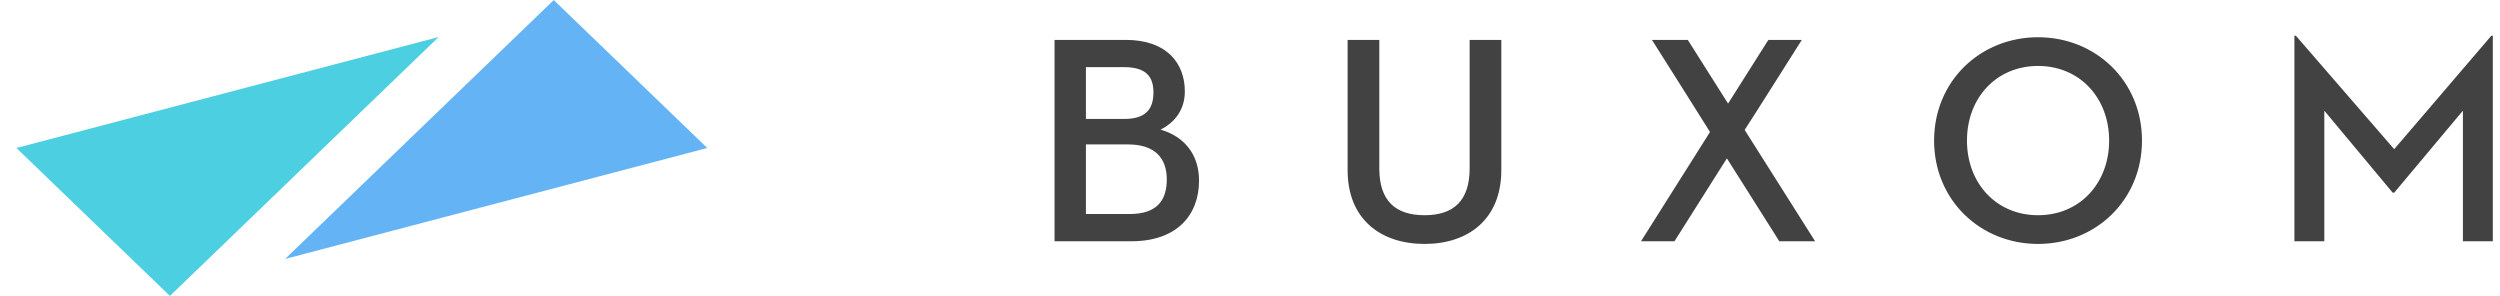
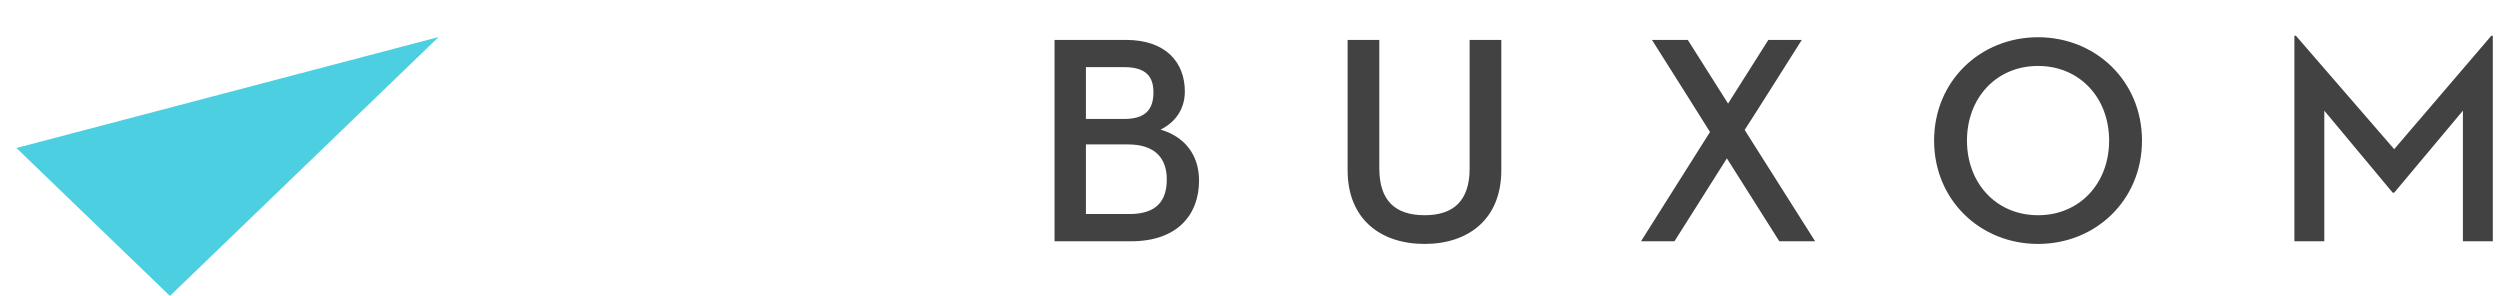
<svg xmlns="http://www.w3.org/2000/svg" version="1.1" baseProfile="full" height="18px" width="152px">
-   <path fill="rgb( 66, 66, 66 )" d="M149.745,14.669 C149.745,14.669 149.745,6.729 149.745,6.729 C149.745,6.729 145.567,11.716 145.567,11.716 C145.567,11.716 145.477,11.716 145.477,11.716 C145.477,11.716 141.318,6.729 141.318,6.729 C141.318,6.729 141.318,14.669 141.318,14.669 C141.318,14.669 139.499,14.669 139.499,14.669 C139.499,14.669 139.499,2.173 139.499,2.173 C139.499,2.173 139.59,2.173 139.59,2.173 C139.59,2.173 145.567,9.07 145.567,9.07 C145.567,9.07 151.473,2.173 151.473,2.173 C151.473,2.173 151.563,2.173 151.563,2.173 C151.563,2.173 151.563,14.669 151.563,14.669 C151.563,14.669 149.745,14.669 149.745,14.669 ZM123.913,14.831 C120.402,14.831 117.593,12.166 117.593,8.547 C117.593,4.928 120.402,2.264 123.913,2.264 C127.424,2.264 130.233,4.928 130.233,8.547 C130.233,12.166 127.424,14.831 123.913,14.831 ZM123.913,4.01 C121.374,4.01 119.592,5.955 119.592,8.547 C119.592,11.14 121.374,13.085 123.913,13.085 C126.452,13.085 128.235,11.14 128.235,8.547 C128.235,5.955 126.452,4.01 123.913,4.01 ZM108.182,14.669 C108.182,14.669 104.995,9.628 104.995,9.628 C104.995,9.628 101.808,14.669 101.808,14.669 C101.808,14.669 99.773,14.669 99.773,14.669 C99.773,14.669 103.968,8.025 103.968,8.025 C103.968,8.007 100.439,2.426 100.439,2.426 C100.439,2.426 102.618,2.426 102.618,2.426 C102.618,2.426 105.067,6.297 105.067,6.297 C105.067,6.297 107.516,2.426 107.516,2.426 C107.516,2.426 109.55,2.426 109.55,2.426 C109.55,2.426 106.093,7.899 106.075,7.899 C106.075,7.899 110.36,14.669 110.36,14.669 C110.36,14.669 108.182,14.669 108.182,14.669 ZM86.617,14.831 C83.952,14.831 81.935,13.337 81.935,10.348 C81.935,10.348 81.935,2.426 81.935,2.426 C81.935,2.426 83.862,2.426 83.862,2.426 C83.862,2.426 83.862,10.24 83.862,10.24 C83.862,12.202 84.834,13.085 86.617,13.085 C88.381,13.085 89.354,12.202 89.354,10.24 C89.354,10.24 89.354,2.426 89.354,2.426 C89.354,2.426 91.28,2.426 91.28,2.426 C91.28,2.426 91.28,10.348 91.28,10.348 C91.28,13.337 89.264,14.831 86.617,14.831 ZM68.779,14.669 C68.779,14.669 64.116,14.669 64.116,14.669 C64.116,14.669 64.116,2.426 64.116,2.426 C64.116,2.426 68.455,2.426 68.455,2.426 C70.904,2.426 72.038,3.812 72.038,5.559 C72.038,6.639 71.462,7.431 70.561,7.881 C72.002,8.295 72.902,9.394 72.902,10.978 C72.902,13.049 71.588,14.669 68.779,14.669 ZM68.347,4.082 C68.347,4.082 66.024,4.082 66.024,4.082 C66.024,4.082 66.024,7.233 66.024,7.233 C66.024,7.233 68.347,7.233 68.347,7.233 C69.679,7.233 70.129,6.621 70.129,5.613 C70.129,4.676 69.697,4.082 68.347,4.082 ZM68.581,8.781 C68.581,8.781 66.024,8.781 66.024,8.781 C66.024,8.781 66.024,13.013 66.024,13.013 C66.024,13.013 68.671,13.013 68.671,13.013 C70.363,13.013 70.94,12.166 70.94,10.906 C70.94,9.646 70.255,8.781 68.581,8.781 Z " />
-   <path fill="rgb( 100, 180, 245 )" d="M43.002,8.998 C43.002,8.998 17.333,15.744 17.333,15.744 C17.333,15.744 33.668,0.003 33.668,0.003 C33.668,0.003 43.002,8.998 43.002,8.998 Z " />
+   <path fill="rgb( 66, 66, 66 )" d="M149.745,14.669 C149.745,14.669 149.745,6.729 149.745,6.729 C149.745,6.729 145.567,11.716 145.567,11.716 C145.567,11.716 145.477,11.716 145.477,11.716 C145.477,11.716 141.318,6.729 141.318,6.729 C141.318,6.729 141.318,14.669 141.318,14.669 C141.318,14.669 139.499,14.669 139.499,14.669 C139.499,14.669 139.499,2.173 139.499,2.173 C139.499,2.173 139.59,2.173 139.59,2.173 C139.59,2.173 145.567,9.07 145.567,9.07 C145.567,9.07 151.473,2.173 151.473,2.173 C151.473,2.173 151.563,2.173 151.563,2.173 C151.563,2.173 151.563,14.669 151.563,14.669 C151.563,14.669 149.745,14.669 149.745,14.669 ZM123.913,14.831 C120.402,14.831 117.593,12.166 117.593,8.547 C117.593,4.928 120.402,2.264 123.913,2.264 C127.424,2.264 130.233,4.928 130.233,8.547 C130.233,12.166 127.424,14.831 123.913,14.831 ZM123.913,4.01 C121.374,4.01 119.592,5.955 119.592,8.547 C119.592,11.14 121.374,13.085 123.913,13.085 C126.452,13.085 128.235,11.14 128.235,8.547 C128.235,5.955 126.452,4.01 123.913,4.01 ZM108.182,14.669 C108.182,14.669 104.995,9.628 104.995,9.628 C104.995,9.628 101.808,14.669 101.808,14.669 C101.808,14.669 99.773,14.669 99.773,14.669 C99.773,14.669 103.968,8.025 103.968,8.025 C103.968,8.007 100.439,2.426 100.439,2.426 C100.439,2.426 102.618,2.426 102.618,2.426 C102.618,2.426 105.067,6.297 105.067,6.297 C105.067,6.297 107.516,2.426 107.516,2.426 C107.516,2.426 109.55,2.426 109.55,2.426 C109.55,2.426 106.093,7.899 106.075,7.899 C106.075,7.899 110.36,14.669 110.36,14.669 C110.36,14.669 108.182,14.669 108.182,14.669 ZM86.617,14.831 C83.952,14.831 81.935,13.337 81.935,10.348 C81.935,10.348 81.935,2.426 81.935,2.426 C81.935,2.426 83.862,2.426 83.862,2.426 C83.862,2.426 83.862,10.24 83.862,10.24 C83.862,12.202 84.834,13.085 86.617,13.085 C88.381,13.085 89.354,12.202 89.354,10.24 C89.354,10.24 89.354,2.426 89.354,2.426 C89.354,2.426 91.28,2.426 91.28,2.426 C91.28,2.426 91.28,10.348 91.28,10.348 C91.28,13.337 89.264,14.831 86.617,14.831 ZM68.779,14.669 C68.779,14.669 64.116,14.669 64.116,14.669 C64.116,14.669 64.116,2.426 64.116,2.426 C64.116,2.426 68.455,2.426 68.455,2.426 C70.904,2.426 72.038,3.812 72.038,5.559 C72.038,6.639 71.462,7.431 70.561,7.881 C72.002,8.295 72.902,9.394 72.902,10.978 C72.902,13.049 71.588,14.669 68.779,14.669 ZM68.347,4.082 C68.347,4.082 66.024,4.082 66.024,4.082 C66.024,4.082 66.024,7.233 66.024,7.233 C66.024,7.233 68.347,7.233 68.347,7.233 C69.679,7.233 70.129,6.621 70.129,5.613 C70.129,4.676 69.697,4.082 68.347,4.082 M68.581,8.781 C68.581,8.781 66.024,8.781 66.024,8.781 C66.024,8.781 66.024,13.013 66.024,13.013 C66.024,13.013 68.671,13.013 68.671,13.013 C70.363,13.013 70.94,12.166 70.94,10.906 C70.94,9.646 70.255,8.781 68.581,8.781 Z " />
  <path fill="rgb( 76, 207, 224 )" d="M0.998,8.998 C0.998,8.998 26.667,2.252 26.667,2.252 C26.667,2.252 10.332,17.993 10.332,17.993 C10.332,17.993 0.998,8.998 0.998,8.998 Z " />
</svg>